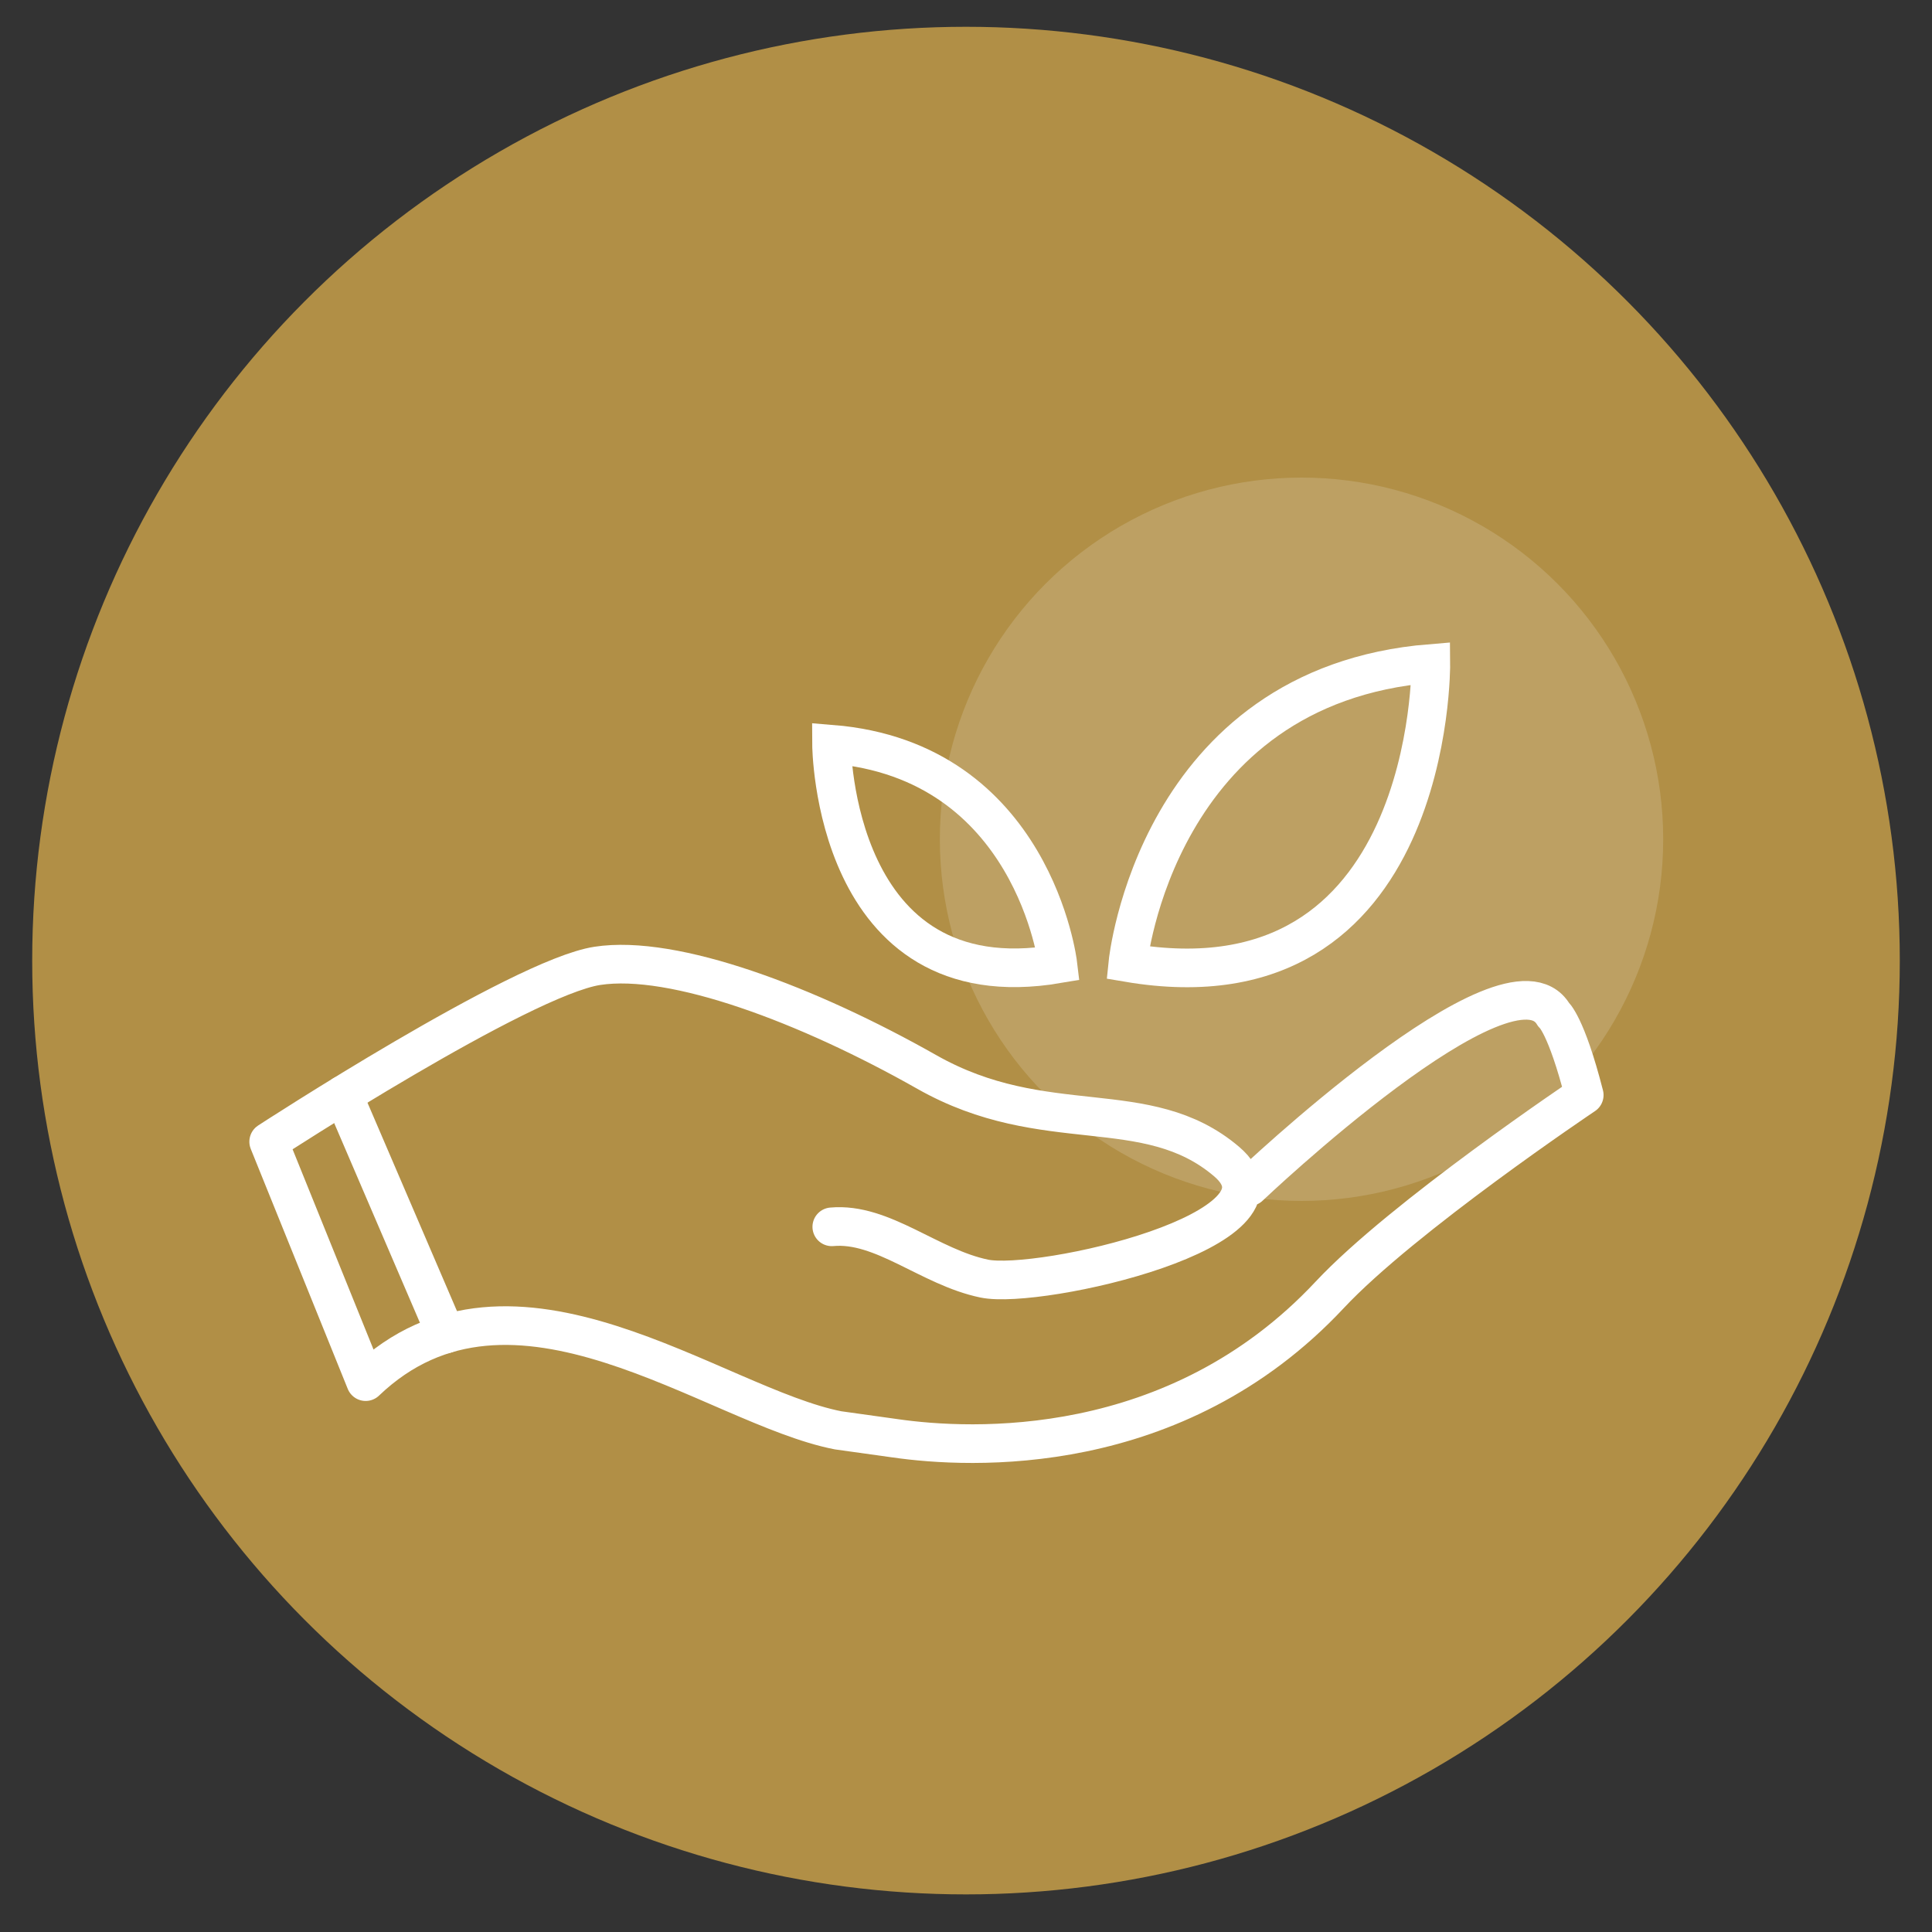
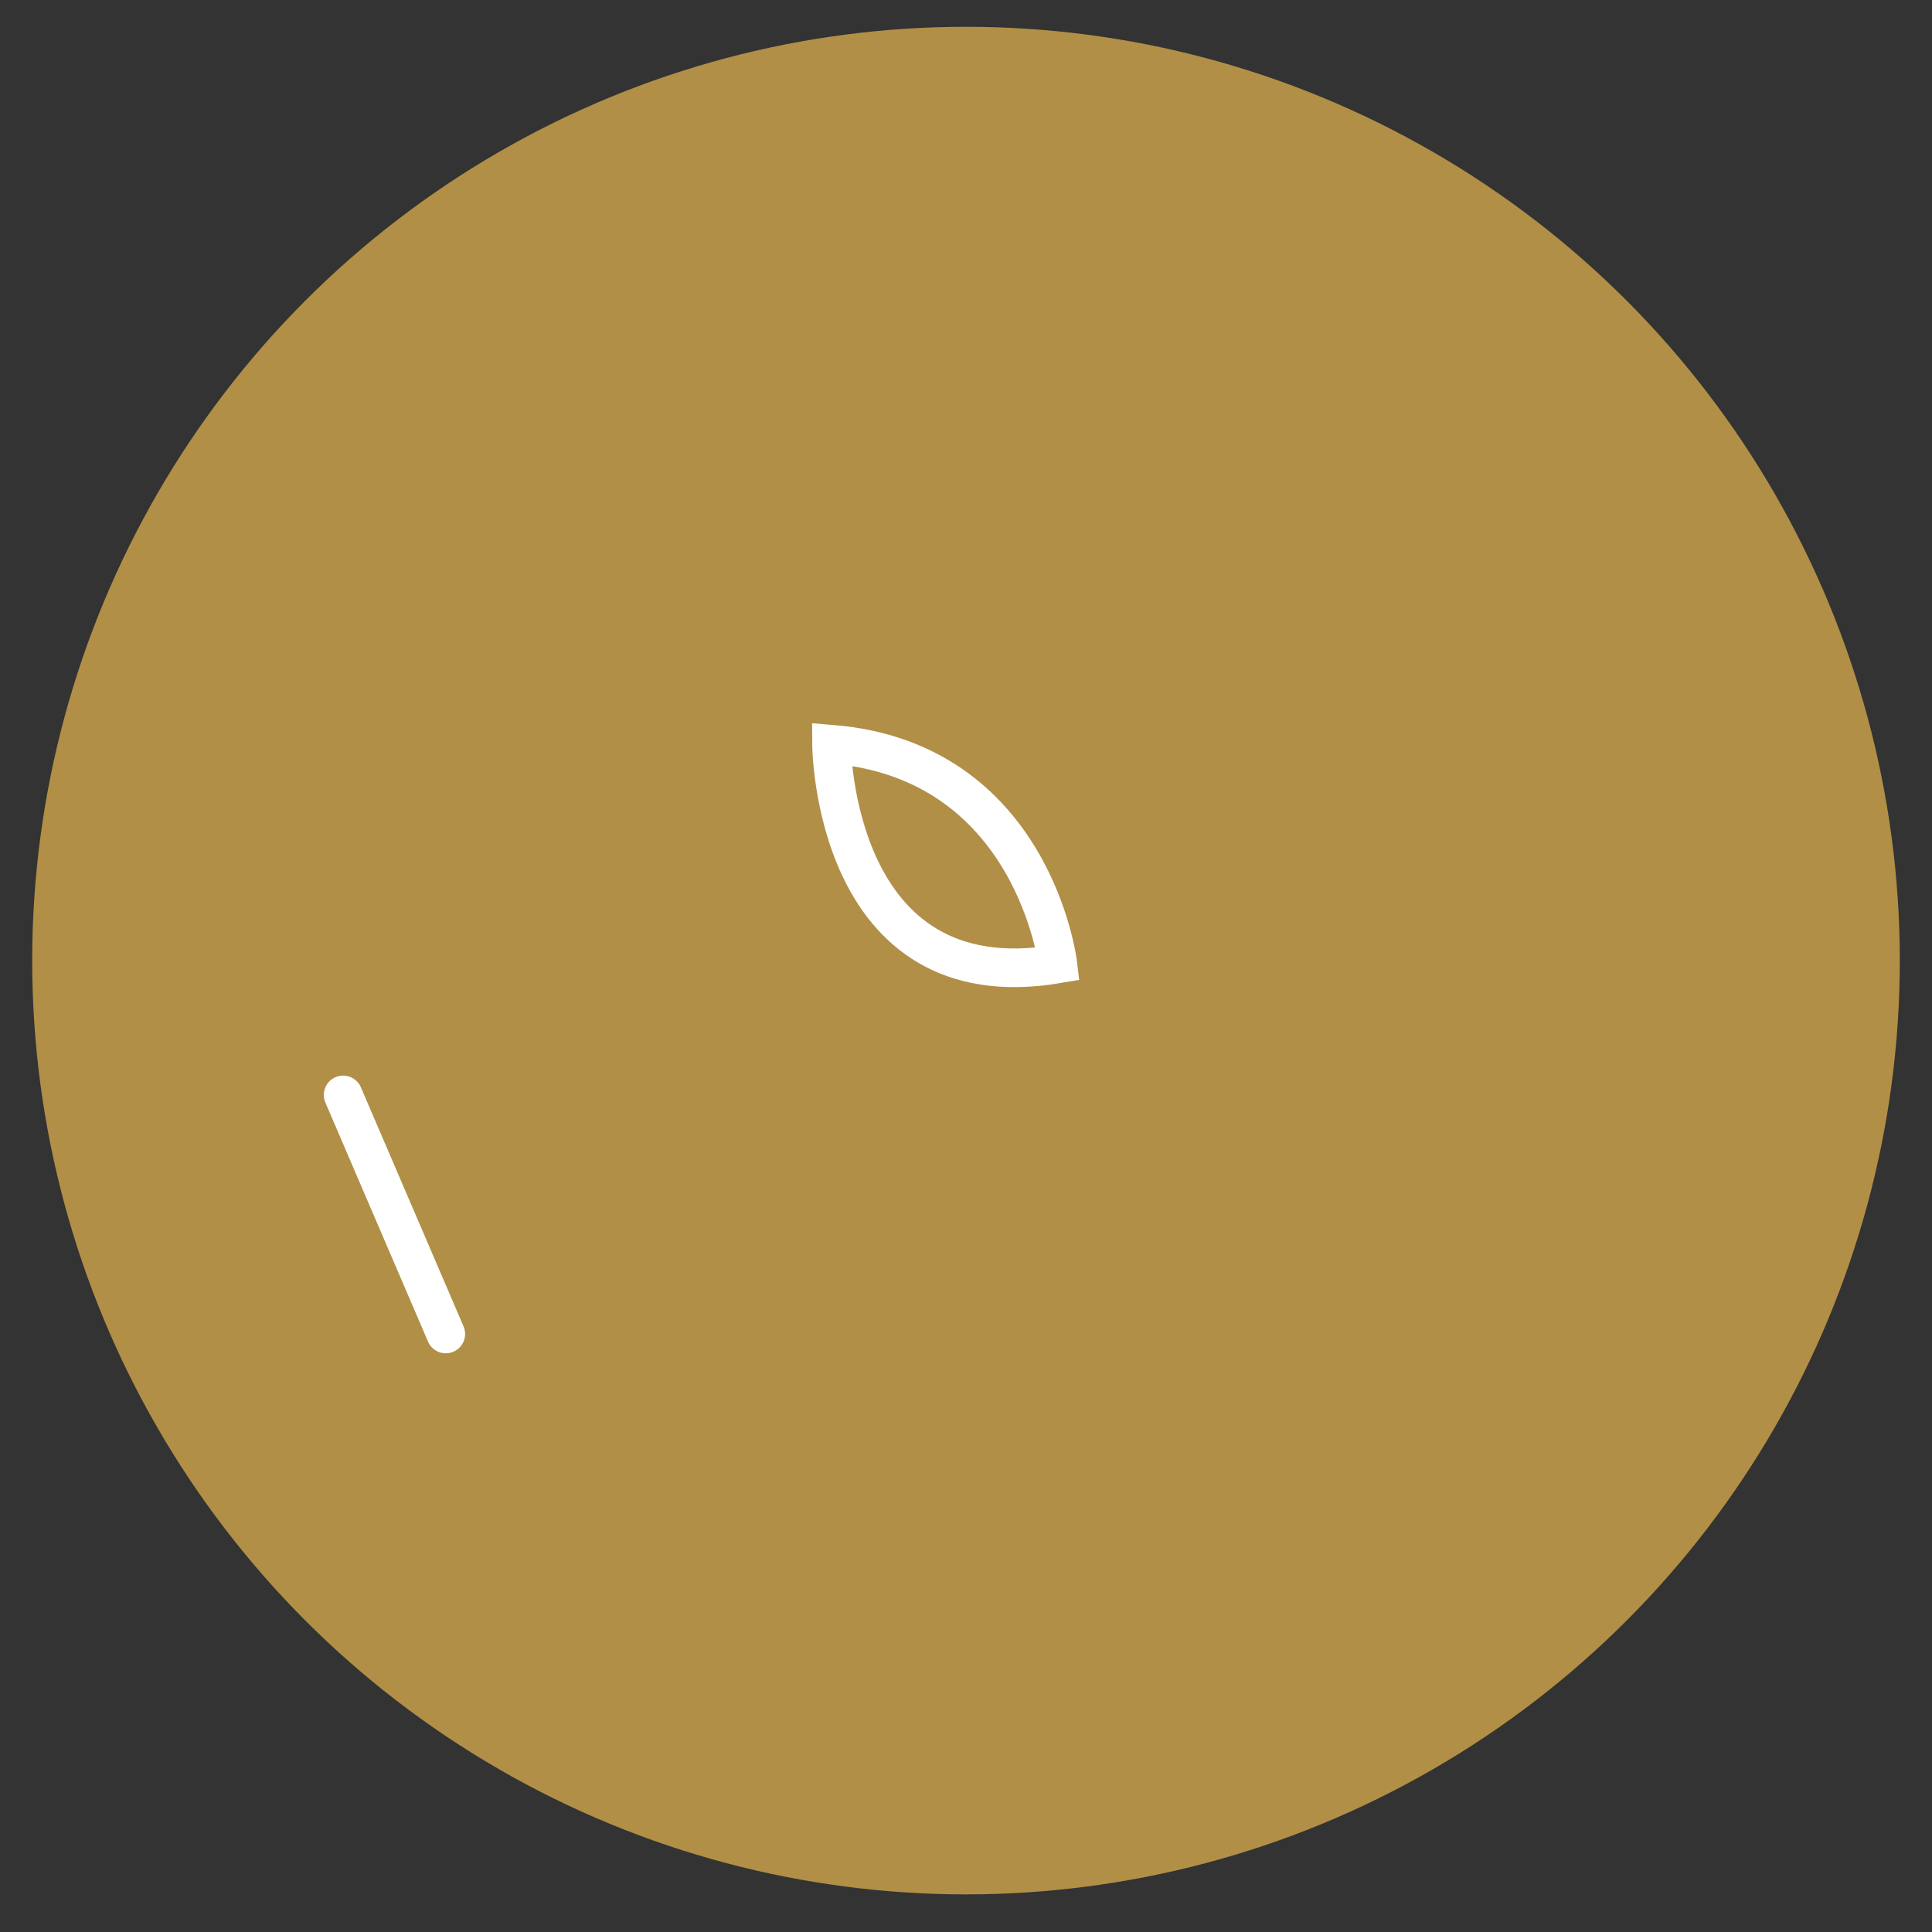
<svg xmlns="http://www.w3.org/2000/svg" id="Layer_1" data-name="Layer 1" viewBox="0 0 150 150">
  <rect x="0" y="0" width="150" height="150" fill="#333333" stroke="none" />
  <defs>
    <style>      .cls-1 {        stroke-linejoin: round;      }      .cls-1, .cls-2 {        fill: none;        stroke: #fff;        stroke-linecap: round;        stroke-width: 3px;      }      .cls-3 {        fill: #b18f46;      }      .cls-3, .cls-4 {        stroke-width: 0px;      }      .cls-4 {        fill: #eee6da;        opacity: .2;      }      .cls-2 {        stroke-miterlimit: 56;      }    </style>
  </defs>
  <circle class="cls-3" cx="75" cy="74.58" r="72.5" />
  <g>
-     <circle class="cls-4" cx="101.05" cy="65.16" r="28.08" />
    <g id="Group_561" data-name="Group 561">
      <line id="Line_79" data-name="Line 79" class="cls-1" x1="34.61" y1="103.57" x2="26.64" y2="85.01" />
      <g id="Group_560" data-name="Group 560">
        <g id="Group_562" data-name="Group 562">
-           <path id="Path_1215" data-name="Path 1215" class="cls-1" d="M97,92.13s20.16-19.18,23.61-13.37c0,0,.98.75,2.39,6.26,0,0-14.09,9.45-19.76,15.51-12,12.83-27.95,11.97-33.73,11.14l-4.44-.62c-9.62-1.87-25.27-14.69-36.68-3.78l-7.53-18.63s19.56-12.73,25.51-13.65,16.39,3.03,25.59,8.24c9.19,5.21,17.05,1.66,23.27,6.95,6.22,5.29-14.55,9.97-18.81,9.09s-7.9-4.38-11.84-4.02" />
-           <path id="Path_1216" data-name="Path 1216" class="cls-2" d="M111.09,51.51c-21.35,1.73-23.52,23.23-23.52,23.23,23.8,4.04,23.52-23.23,23.52-23.23Z" />
+           <path id="Path_1216" data-name="Path 1216" class="cls-2" d="M111.09,51.51Z" />
          <path id="Path_1217" data-name="Path 1217" class="cls-2" d="M64.56,57.78c15.69,1.27,17.57,17.06,17.57,17.06-17.49,2.97-17.57-17.06-17.57-17.06Z" />
        </g>
      </g>
    </g>
  </g>
</svg>